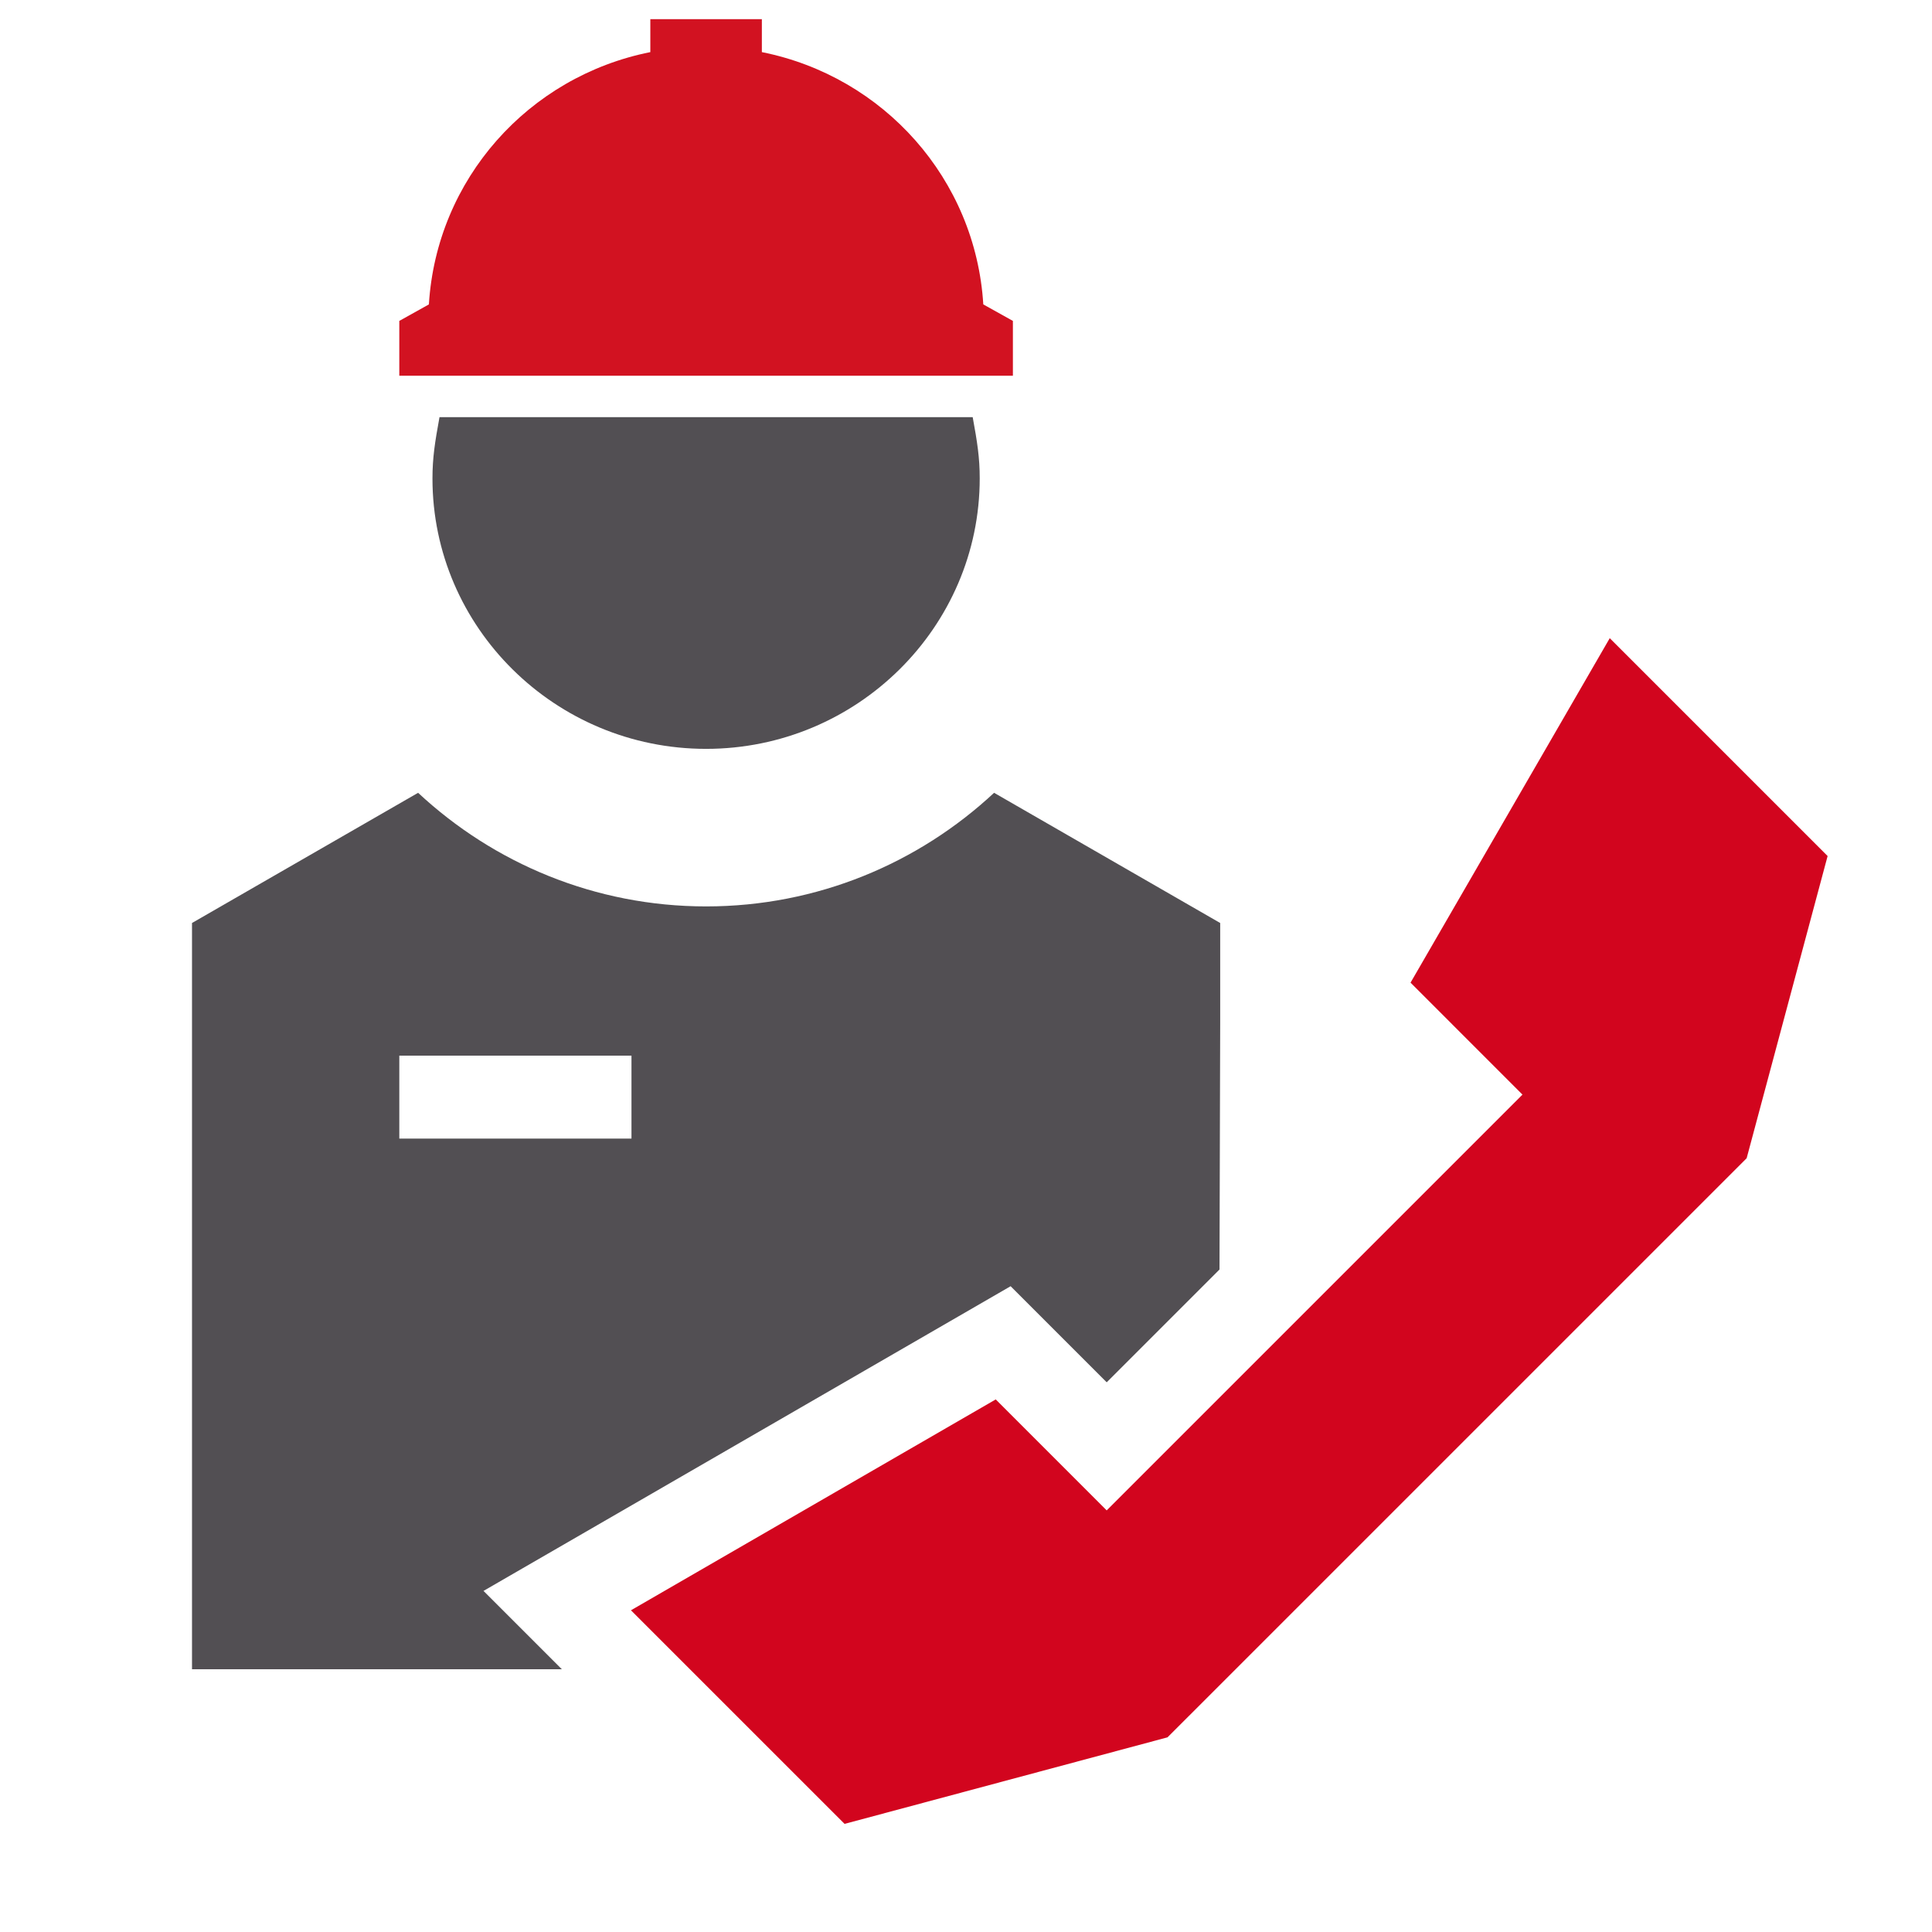
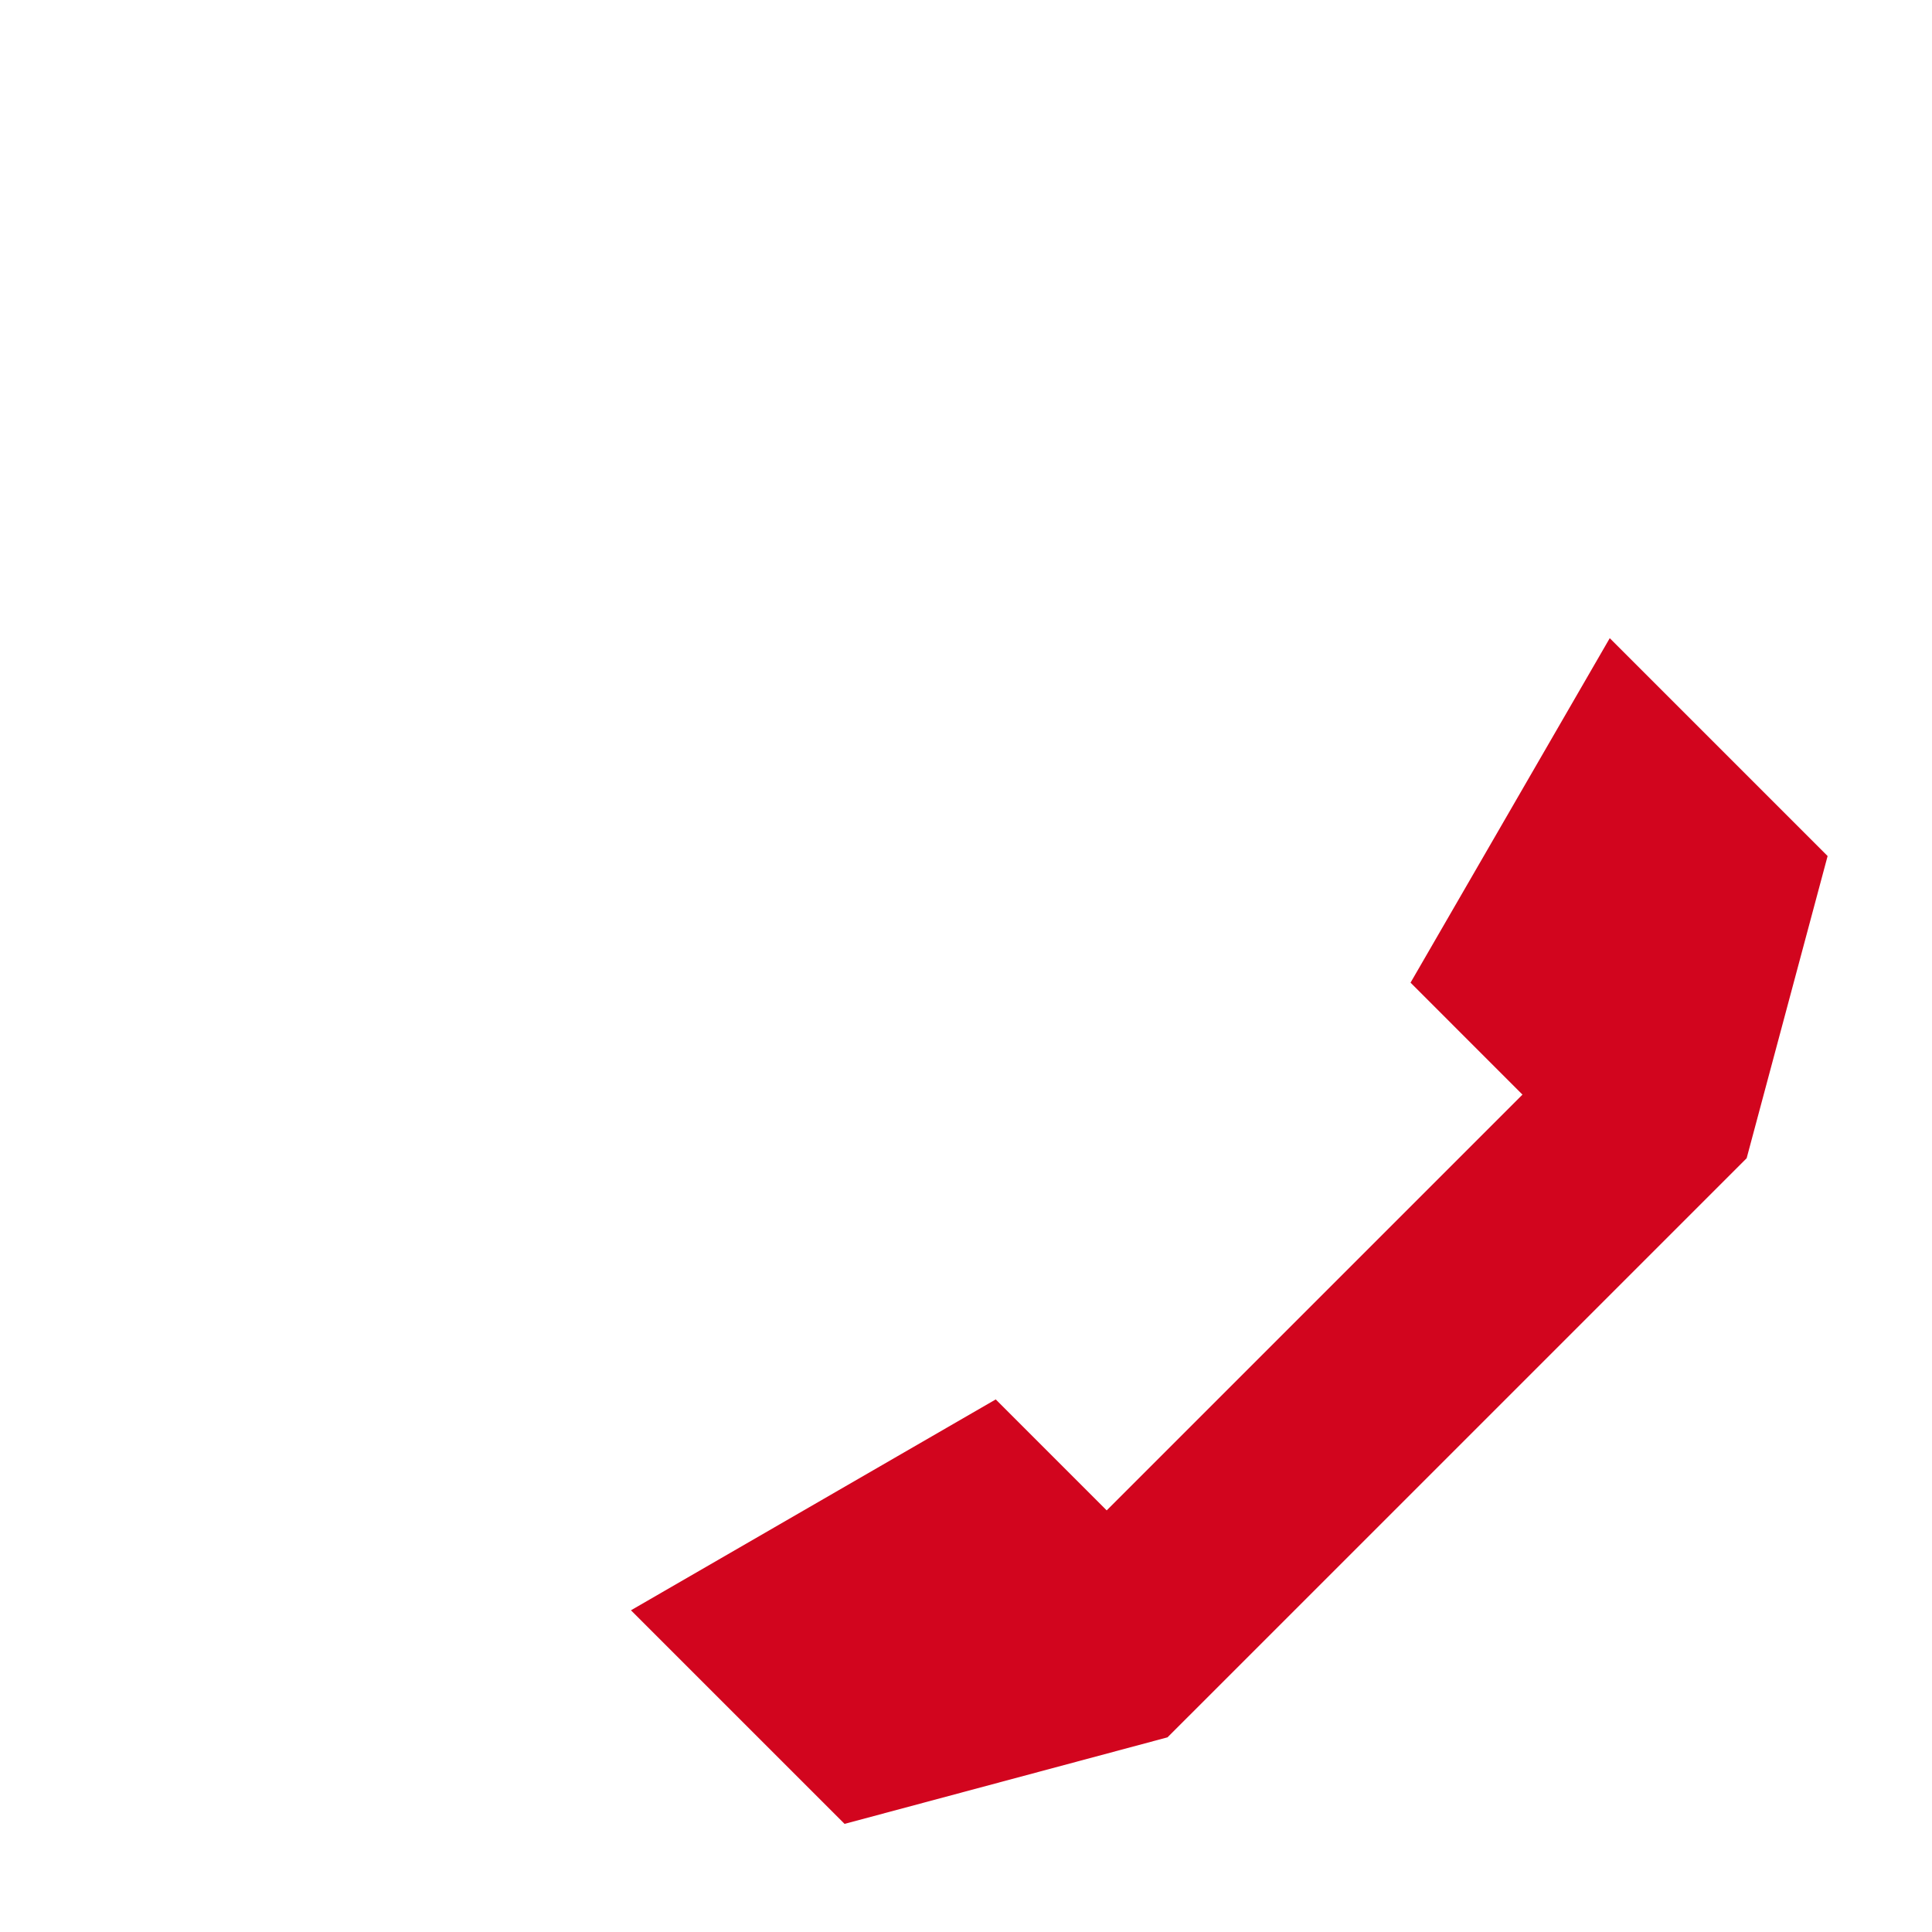
<svg xmlns="http://www.w3.org/2000/svg" width="128px" height="128px" viewBox="0 0 128 128" version="1.1">
  <title>ic_07-00_contact-us</title>
  <desc>Created with Sketch.</desc>
  <defs />
  <g id="ic_07-00_contact-us" stroke="none" stroke-width="1" fill="none" fill-rule="evenodd">
    <g id="ic_07_contact-us_300x300px">
      <g id="Page-1" transform="translate(12.373, 0.853)">
        <g id="Group-9">
-           <path d="M52.773,19.315 C52.264,11.02 46.178,4.211 38.102,2.6 L38.102,0.418 L30.713,0.418 L30.713,2.6 C22.633,4.211 16.551,11.02 16.042,19.315 L14.082,20.408 L14.082,24.041 L15.932,24.041 L17.779,24.041 L51.036,24.041 L52.883,24.041 L54.734,24.041 L54.734,20.408 L52.773,19.315 Z" id="Fill-2" fill="#D21221" />
-           <path d="M34.408,48.761 C44.404,48.761 52.536,40.702 52.536,30.838 C52.536,29.457 52.372,28.432 52.071,26.786 L16.745,26.786 C16.444,28.432 16.279,29.469 16.279,30.849 C16.279,40.714 24.411,48.761 34.408,48.761" id="Fill-4" fill="#524F53" />
-           <path d="M14.082,74.581 L29.464,74.581 L29.464,69.087 L14.082,69.087 L14.082,74.581 Z M19.66,104.549 L26.427,100.638 L50.595,86.668 L54.583,84.362 L57.84,87.62 L60.949,90.728 L68.422,83.255 L68.468,66.89 L68.468,60.298 L53.488,51.672 C48.481,56.337 41.774,59.199 34.408,59.199 C27.042,59.199 20.335,56.337 15.328,51.672 L0.348,60.298 L0.348,109.74 L24.852,109.74 L19.66,104.549 Z" id="Fill-6" fill="#524F53" />
          <polygon id="Fill-8" fill="#D2051E" points="43.583 119.984 64.978 114.25 103.347 75.883 108.711 55.862 94.277 41.428 81.079 64.251 88.495 71.668 60.948 99.214 53.597 91.862 29.429 105.833" />
        </g>
      </g>
    </g>
  </g>
</svg>